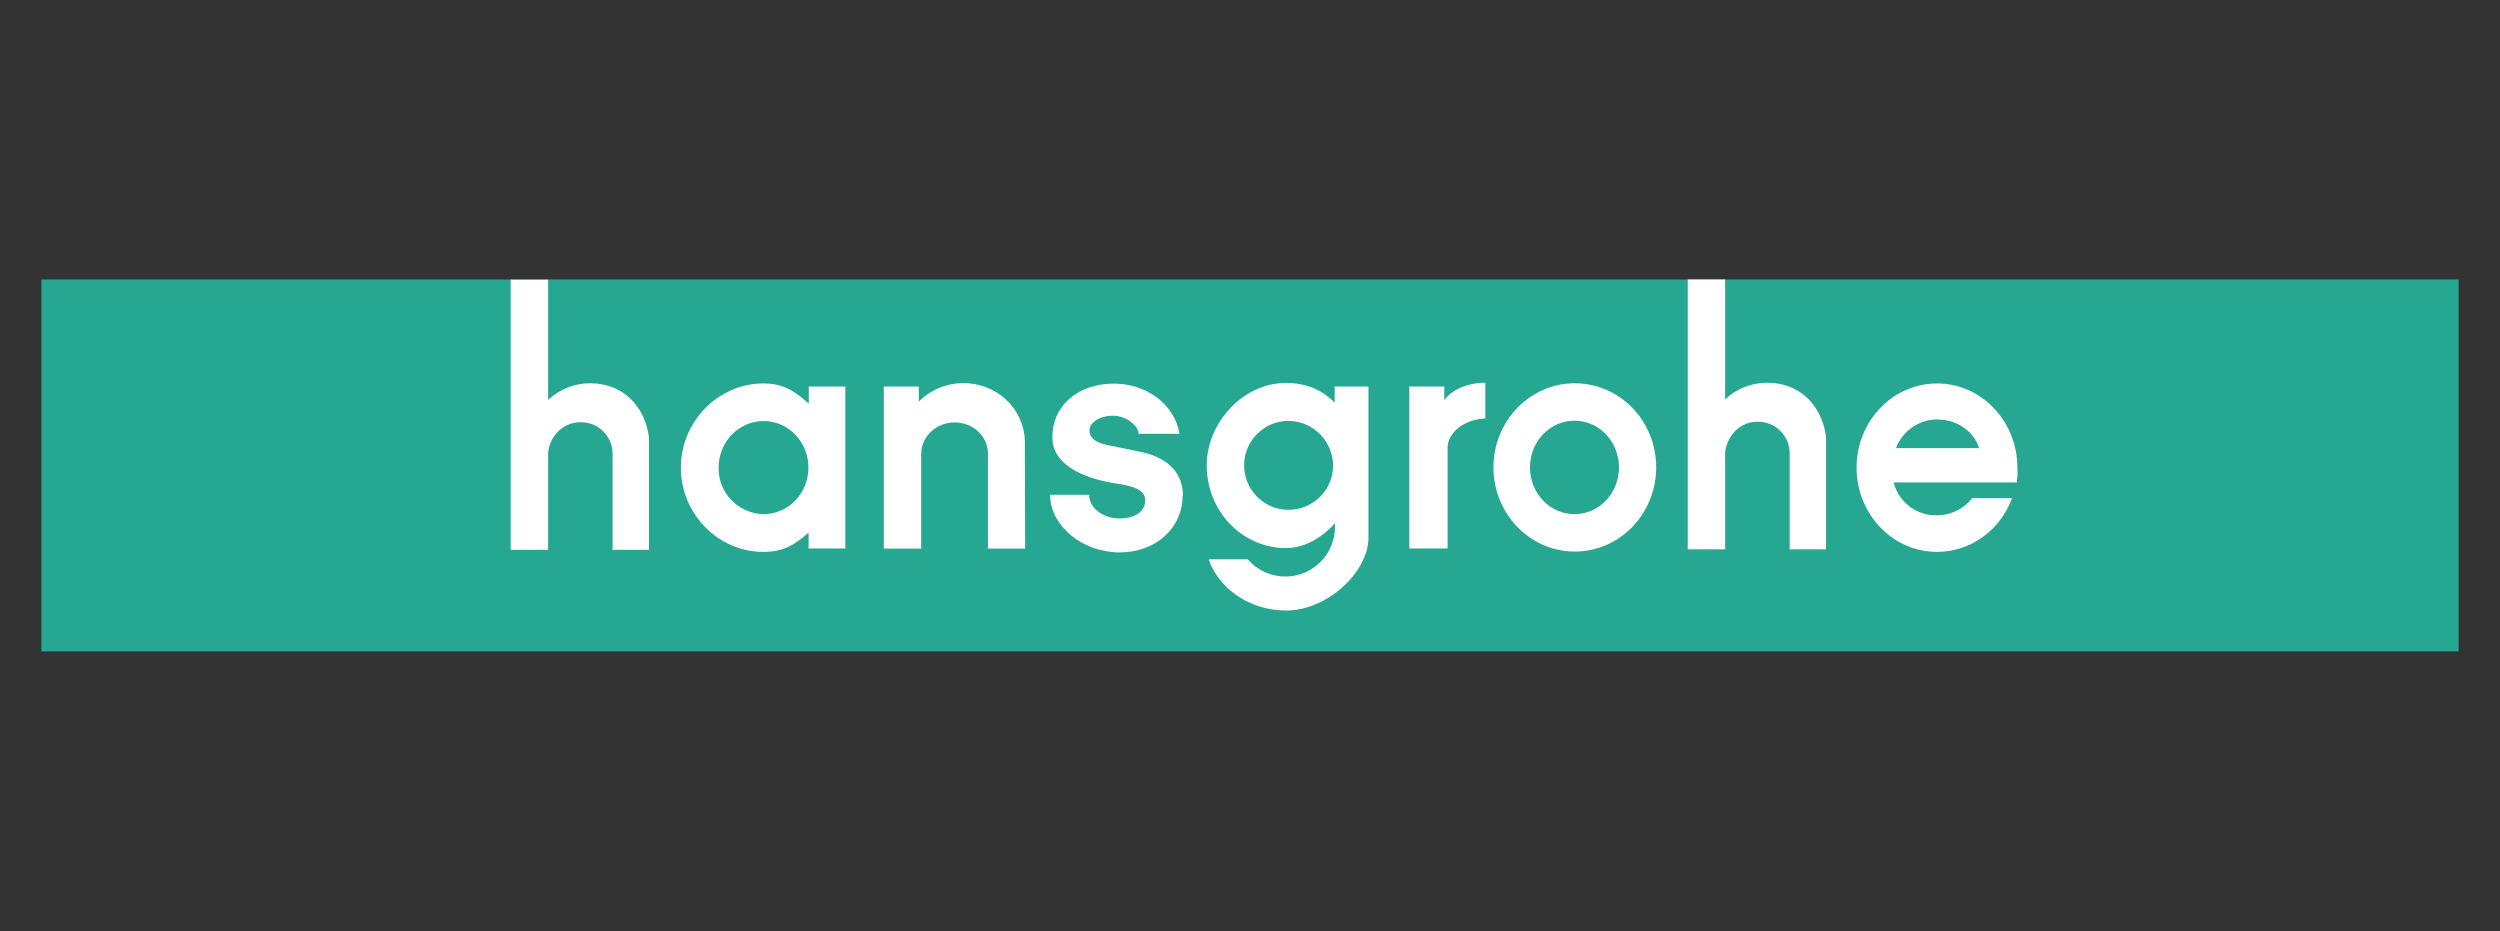
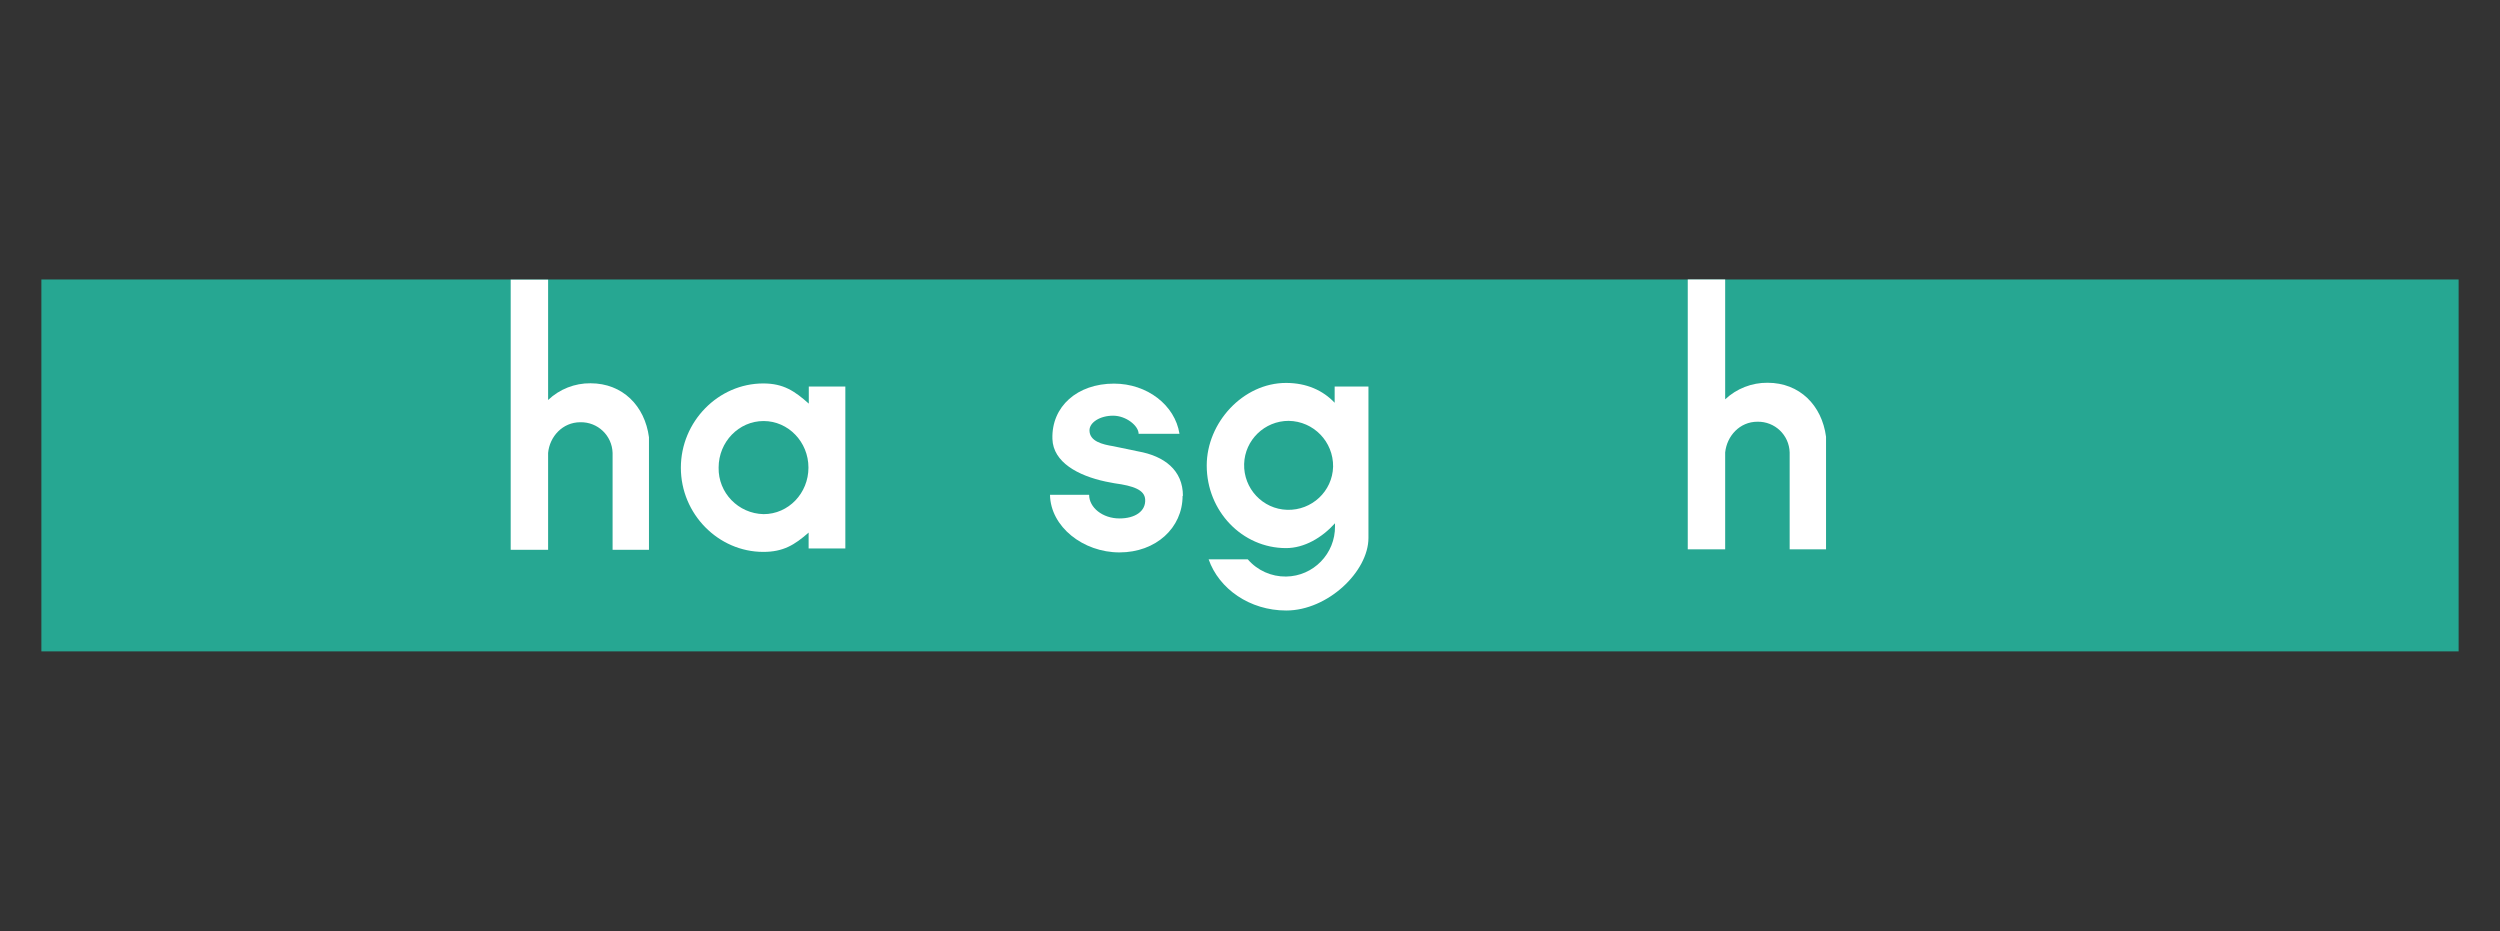
<svg xmlns="http://www.w3.org/2000/svg" id="contents" viewBox="0 0 145 54">
  <rect x="0" y="0" width="145" height="54" fill="#333333" stroke="none" />
  <defs>
    <style>.cls-1{fill:#26a792;}.cls-2{fill:#fff;fill-rule:evenodd;}</style>
  </defs>
  <rect class="cls-1" x="2.4" y="16.21" width="140.2" height="21.57" />
  <path class="cls-2" d="m97.89,16.21v15.65h2.17v-5.62c.1-.95.84-1.78,1.87-1.78,1.01-.02,1.84.77,1.87,1.78v5.62h2.11v-6.53c-.24-1.82-1.53-3.13-3.39-3.13-.91-.01-1.8.34-2.46.96v-6.95h-2.17Z" />
  <path class="cls-2" d="m29.62,16.21v15.68h2.17v-5.62c.09-.95.84-1.78,1.87-1.78,1.01-.02,1.84.77,1.87,1.78v5.62h2.11v-6.53c-.24-1.82-1.53-3.13-3.39-3.13-.91-.01-1.8.34-2.46.97v-6.98h-2.16Z" />
  <path class="cls-2" d="m44.29,24.42c-1.44,0-2.61,1.21-2.61,2.7-.03,1.46,1.14,2.67,2.61,2.7,0,0,0,0,0,0,1.44,0,2.6-1.21,2.6-2.7s-1.17-2.7-2.6-2.7Zm4.74,7.4v-9.4h-2.12v.99c-.82-.73-1.47-1.17-2.64-1.17-2.6,0-4.78,2.2-4.78,4.89s2.18,4.88,4.78,4.88c1.16,0,1.81-.4,2.63-1.12v.92h2.13Z" />
-   <path class="cls-2" d="m59.46,31.82l-.02-6.24c-.04-1.87-1.62-3.36-3.56-3.36-.97,0-1.9.38-2.59,1.07v-.87h-2.03v9.4h2.17v-5.52c.01-.99.88-1.8,1.94-1.8s1.93.8,1.93,1.8v5.52h2.14Z" />
  <path class="cls-2" d="m68.61,28.76c0-1.49-1.08-2.31-2.6-2.58l-1.44-.3c-.62-.1-1.38-.28-1.38-.92,0-.46.61-.85,1.37-.85s1.48.59,1.48,1.05h2.37c-.26-1.66-1.87-2.91-3.8-2.91-2.12,0-3.63,1.32-3.57,3.21.04,1.35,1.49,2.13,3.08,2.47l.52.1c1.12.15,1.75.39,1.78.94.04.68-.58,1.1-1.49,1.1-.98,0-1.76-.63-1.76-1.37h-2.27c.03,1.85,1.92,3.34,4.03,3.34s3.66-1.42,3.66-3.28Z" />
  <path class="cls-2" d="m77.32,27.07c-.04,1.43-1.24,2.54-2.66,2.5-1.43-.04-2.54-1.24-2.5-2.66.04-1.39,1.19-2.5,2.58-2.5,1.45.02,2.6,1.21,2.58,2.66,0,0,0,0,0,0Zm2.07-4.65h-1.98v.94c-.68-.72-1.63-1.15-2.82-1.15-2.49,0-4.6,2.3-4.6,4.79,0,2.65,2.06,4.79,4.6,4.79,1.06,0,2.08-.6,2.84-1.44v.17c.02,1.59-1.25,2.9-2.84,2.92-.85.01-1.66-.35-2.22-1h-2.27c.6,1.72,2.39,2.97,4.5,2.97,2.41,0,4.77-2.26,4.77-4.21v-8.78Z" />
-   <path class="cls-2" d="m86.15,24.28v-2.08c-1.08,0-1.99.43-2.38,1.02v-.8h-2.03v9.39h2.22v-5.87c.04-.9,1-1.62,2.2-1.67Z" />
-   <path class="cls-2" d="m91.32,24.4c-1.43,0-2.58,1.21-2.58,2.71s1.15,2.71,2.58,2.71,2.58-1.21,2.58-2.71-1.15-2.71-2.58-2.71Zm4.74,2.71c0-2.7-2.11-4.88-4.72-4.88s-4.72,2.19-4.72,4.88,2.11,4.88,4.72,4.88,4.72-2.19,4.72-4.89h0Z" />
-   <path class="cls-2" d="m107.68,27.12c0,2.7,2.09,4.89,4.67,4.89,1.98,0,3.68-1.29,4.35-3.12h-2.31c-.49.63-1.25,1-2.06,1-1.18.02-2.21-.77-2.5-1.91h7.15c.03-.28.05-.56.03-.85,0-2.7-2.09-4.89-4.66-4.89s-4.67,2.18-4.67,4.88Zm4.7-2.79c-1.07-.01-2.04.66-2.41,1.66h4.82c-.3-.96-1.27-1.66-2.42-1.66h0Z" />
</svg>